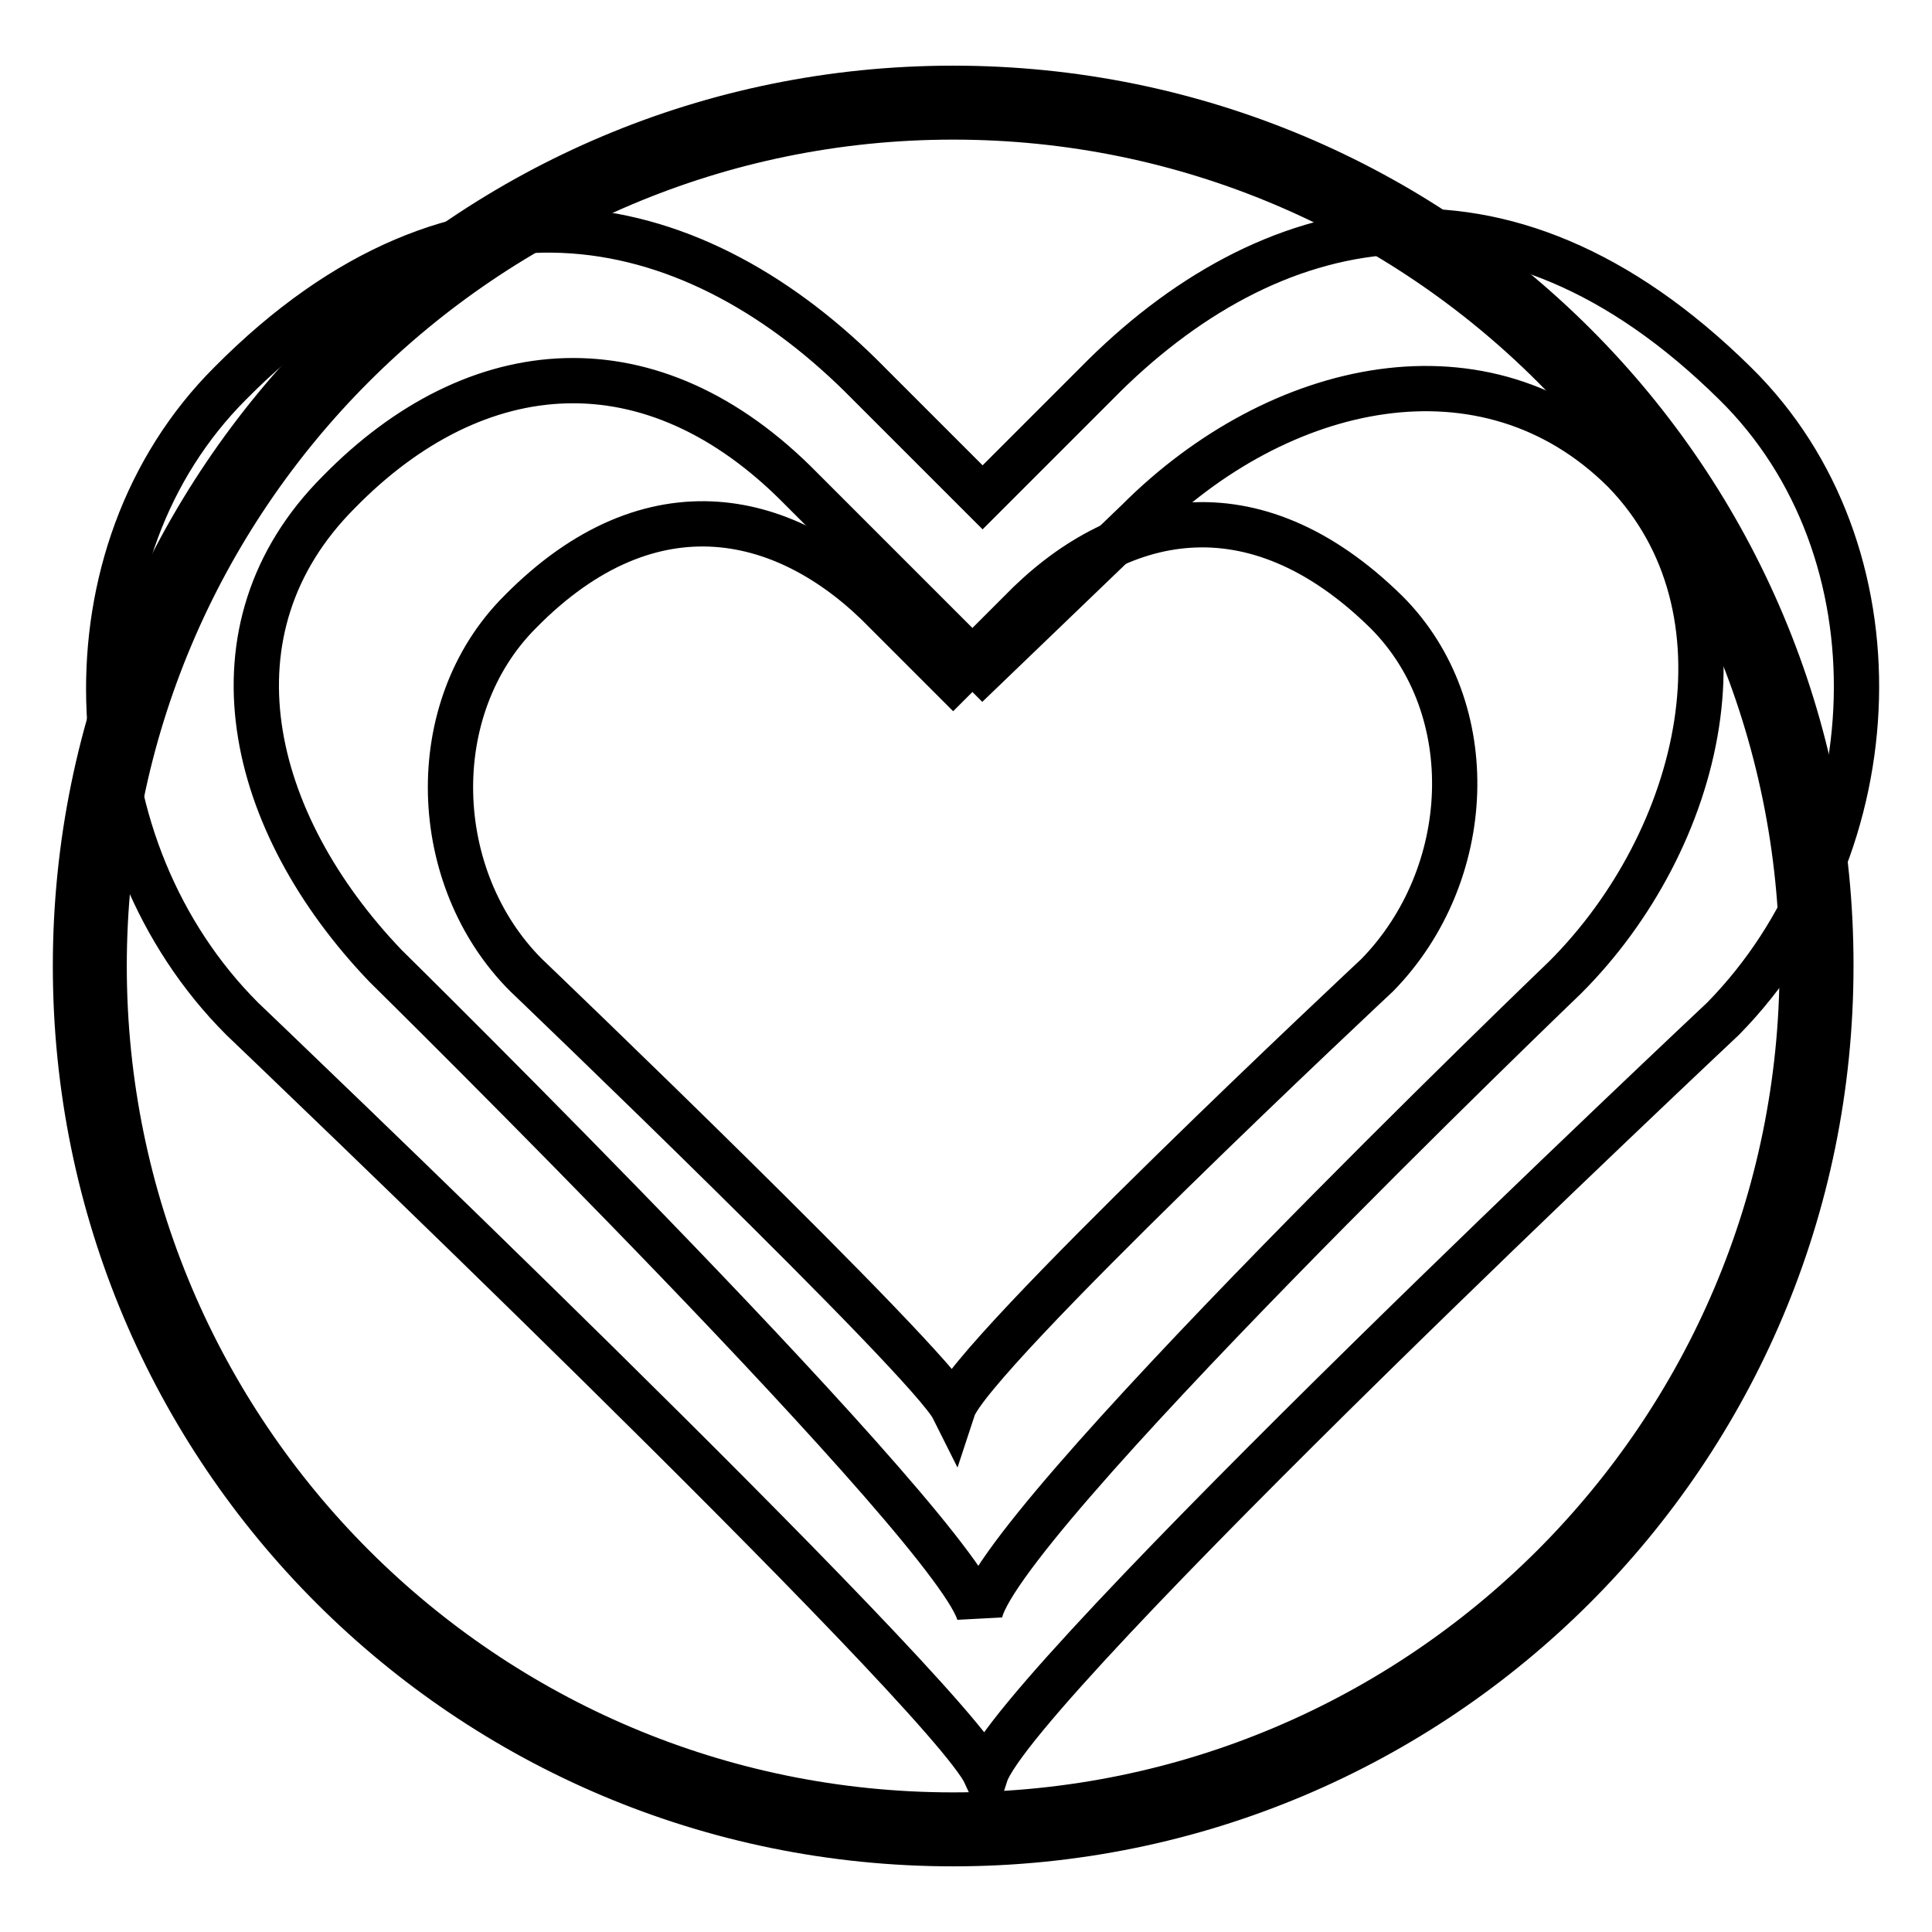
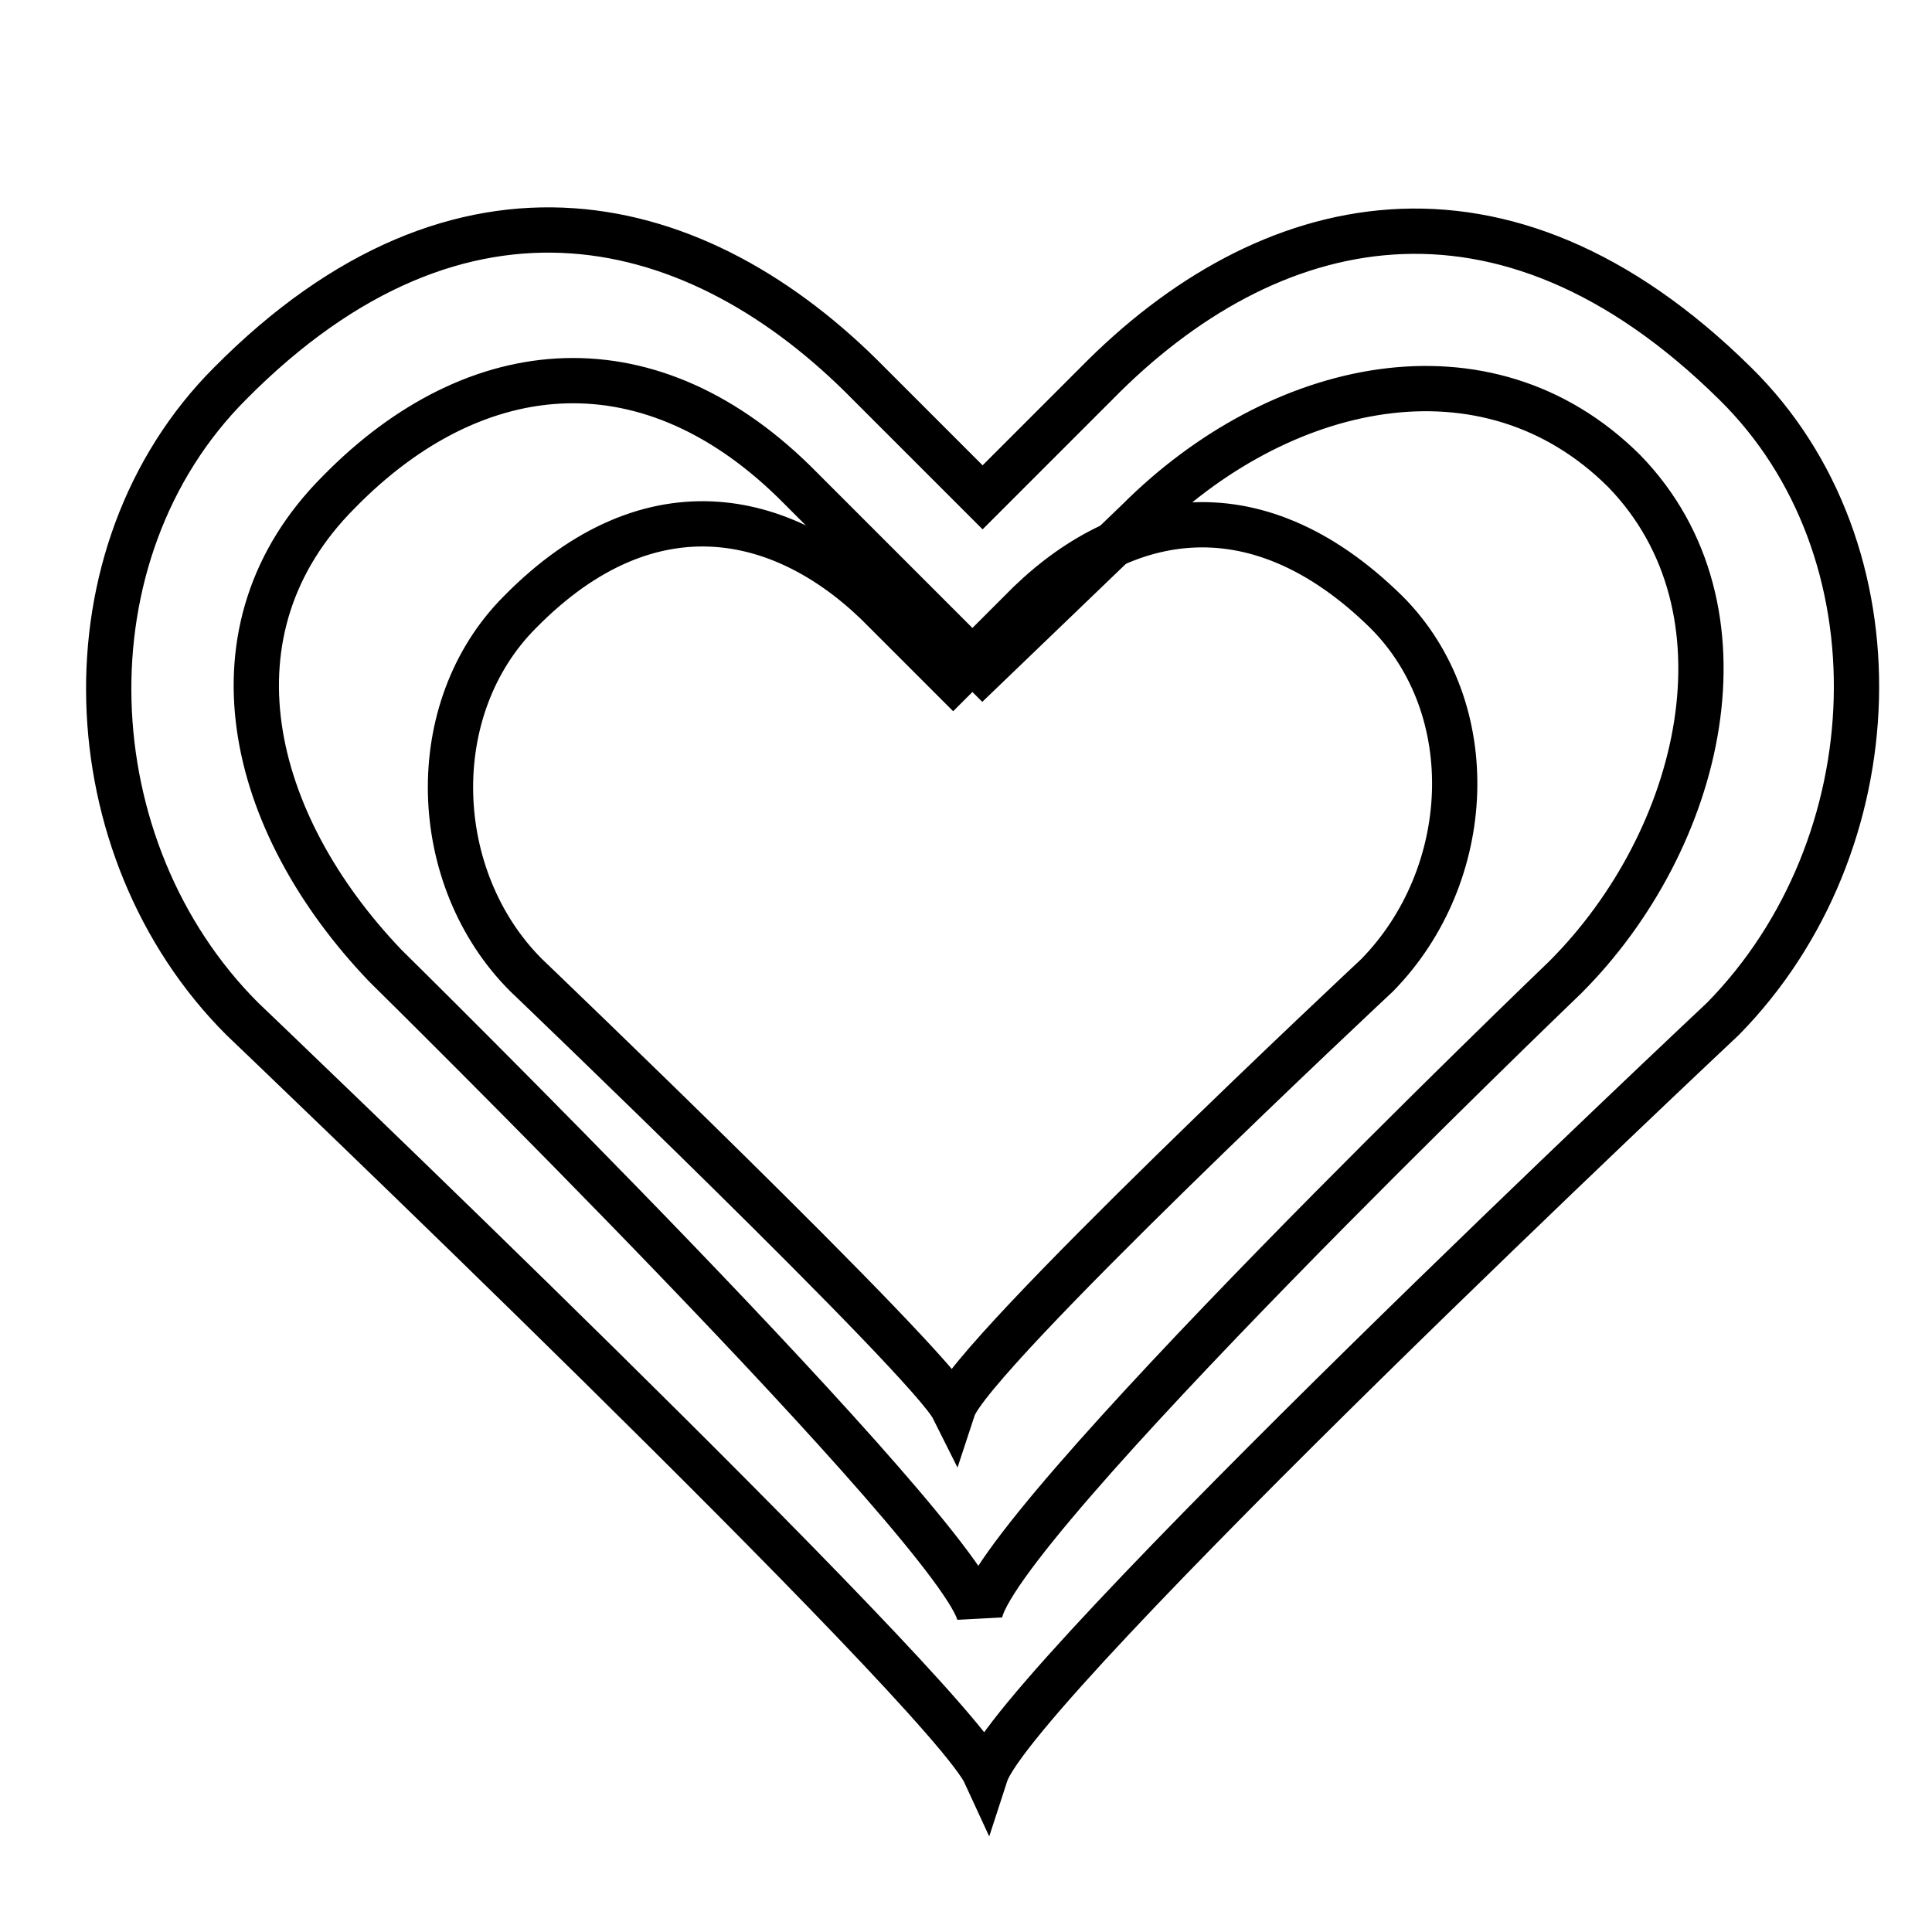
<svg xmlns="http://www.w3.org/2000/svg" version="1.1" x="0px" y="0px" viewBox="0 0 256 256" enable-background="new 0 0 256 256" xml:space="preserve">
  <g>
    <g>
-       <path stroke-width="6" fill-opacity="0" stroke="#000000" d="M126.3,11.7C62,11.7,10,63.6,10,128c0,64.4,52,116.3,116.3,116.3s116.3-52,116.3-116.3C242.7,63.6,190.7,11.7,126.3,11.7z M126.3,240.5c-62.1,0-112.5-50.4-112.5-112.5c0-62.1,50.4-112.5,112.5-112.5c62.1,0,112.5,50.4,112.5,112.5C238.8,190.1,188.4,240.5,126.3,240.5z" />
      <path stroke-width="6" fill-opacity="0" stroke="#000000" d="M229.9,50.8c-31-30.6-62.1-22.9-84.6,0l-15.1,15.1l-15.1-15.1c-22.5-22.9-53.9-31-84.6,0C8,73.3,9.6,112.5,32.1,135c0,0,93.5,89.2,98.5,100.1c3.9-12,97.7-100.1,97.7-100.1C250.8,112.1,252.4,72.9,229.9,50.8z M207.4,129.5c0,0-76.8,73.7-77.6,84.6c-1.9-10.5-78.7-86.1-78.7-86.1c-18.2-19-24.4-44.6-6.2-62.8c18.2-18.6,41.5-20.6,61.3-0.4l24,24L150.8,69c18.6-18.6,46.1-24.8,64.4-6.6C233,80.7,225.6,111.3,207.4,129.5z" />
      <path stroke-width="6" fill-opacity="0" stroke="#000000" d="M183.7,81.1c-17.8-17.5-35.7-13.2-48.5,0l-8.9,8.9l-8.9-8.9c-12.8-13.2-31-17.8-48.5,0c-12.8,12.8-12,35.3,0.8,48.1c0,0,53.5,51.2,56.6,57.4c2.3-7,56.2-57.4,56.2-57.4C195.4,116,196.5,93.9,183.7,81.1z" />
    </g>
  </g>
</svg>